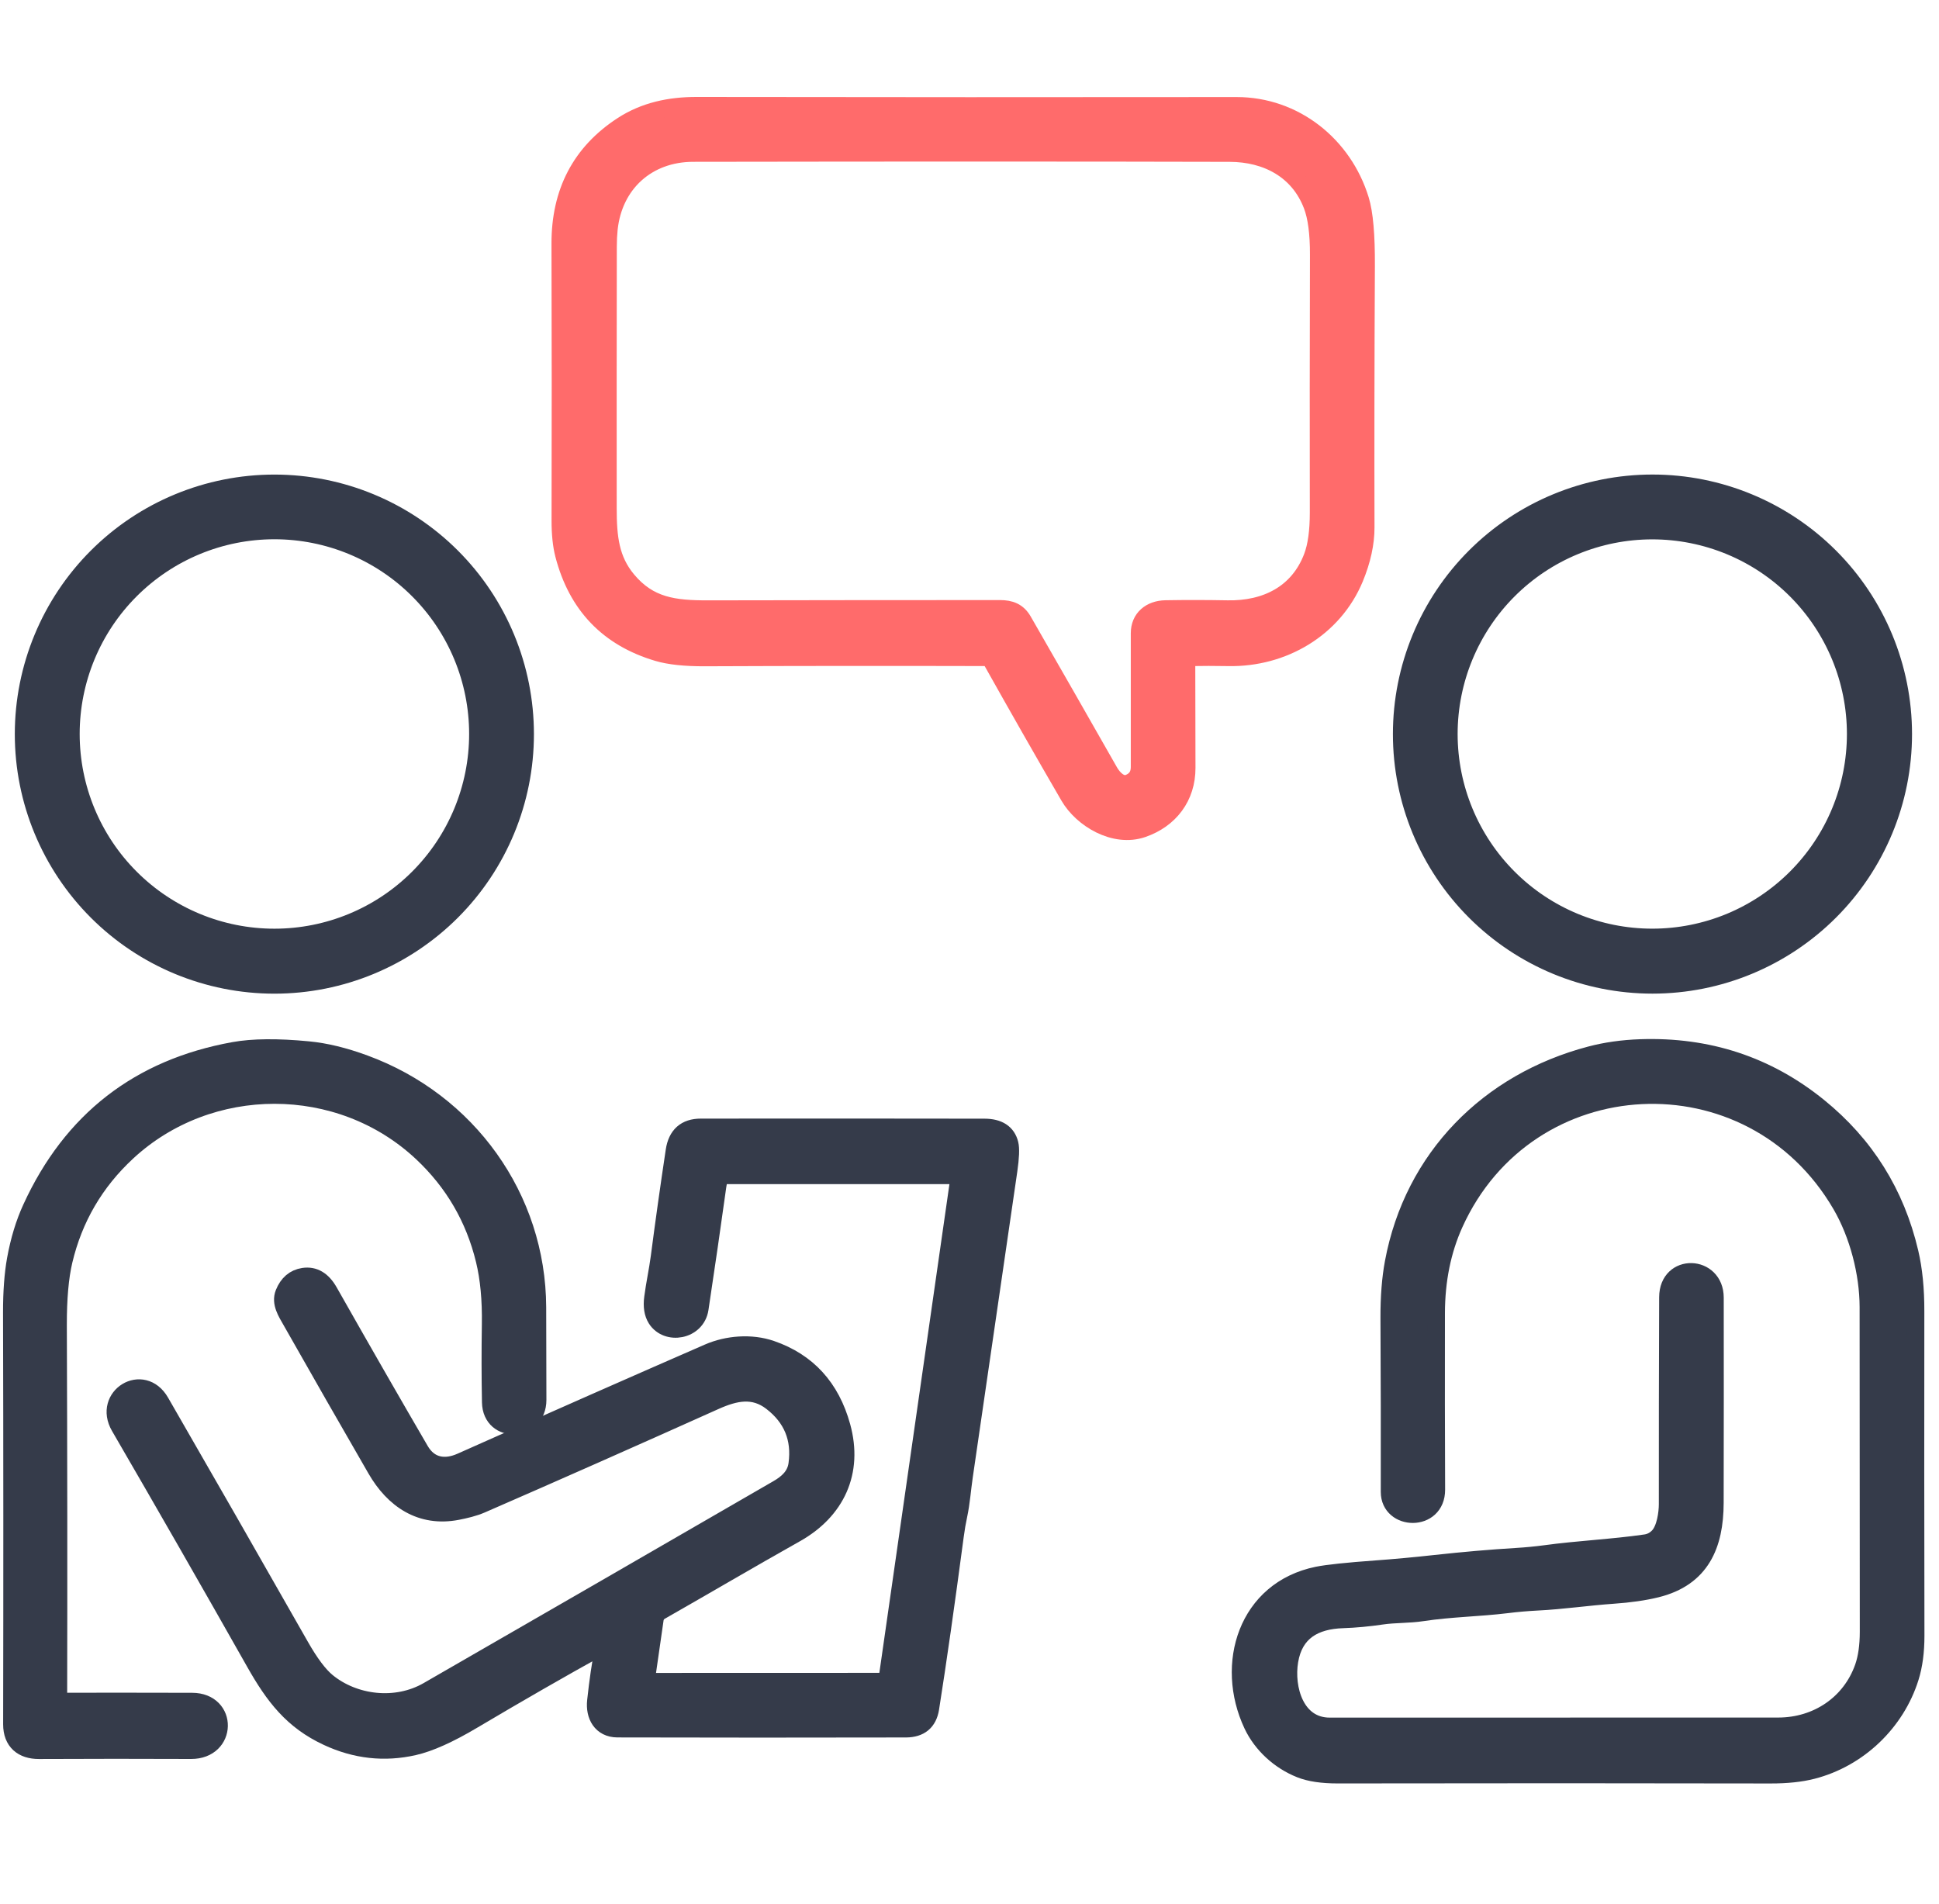
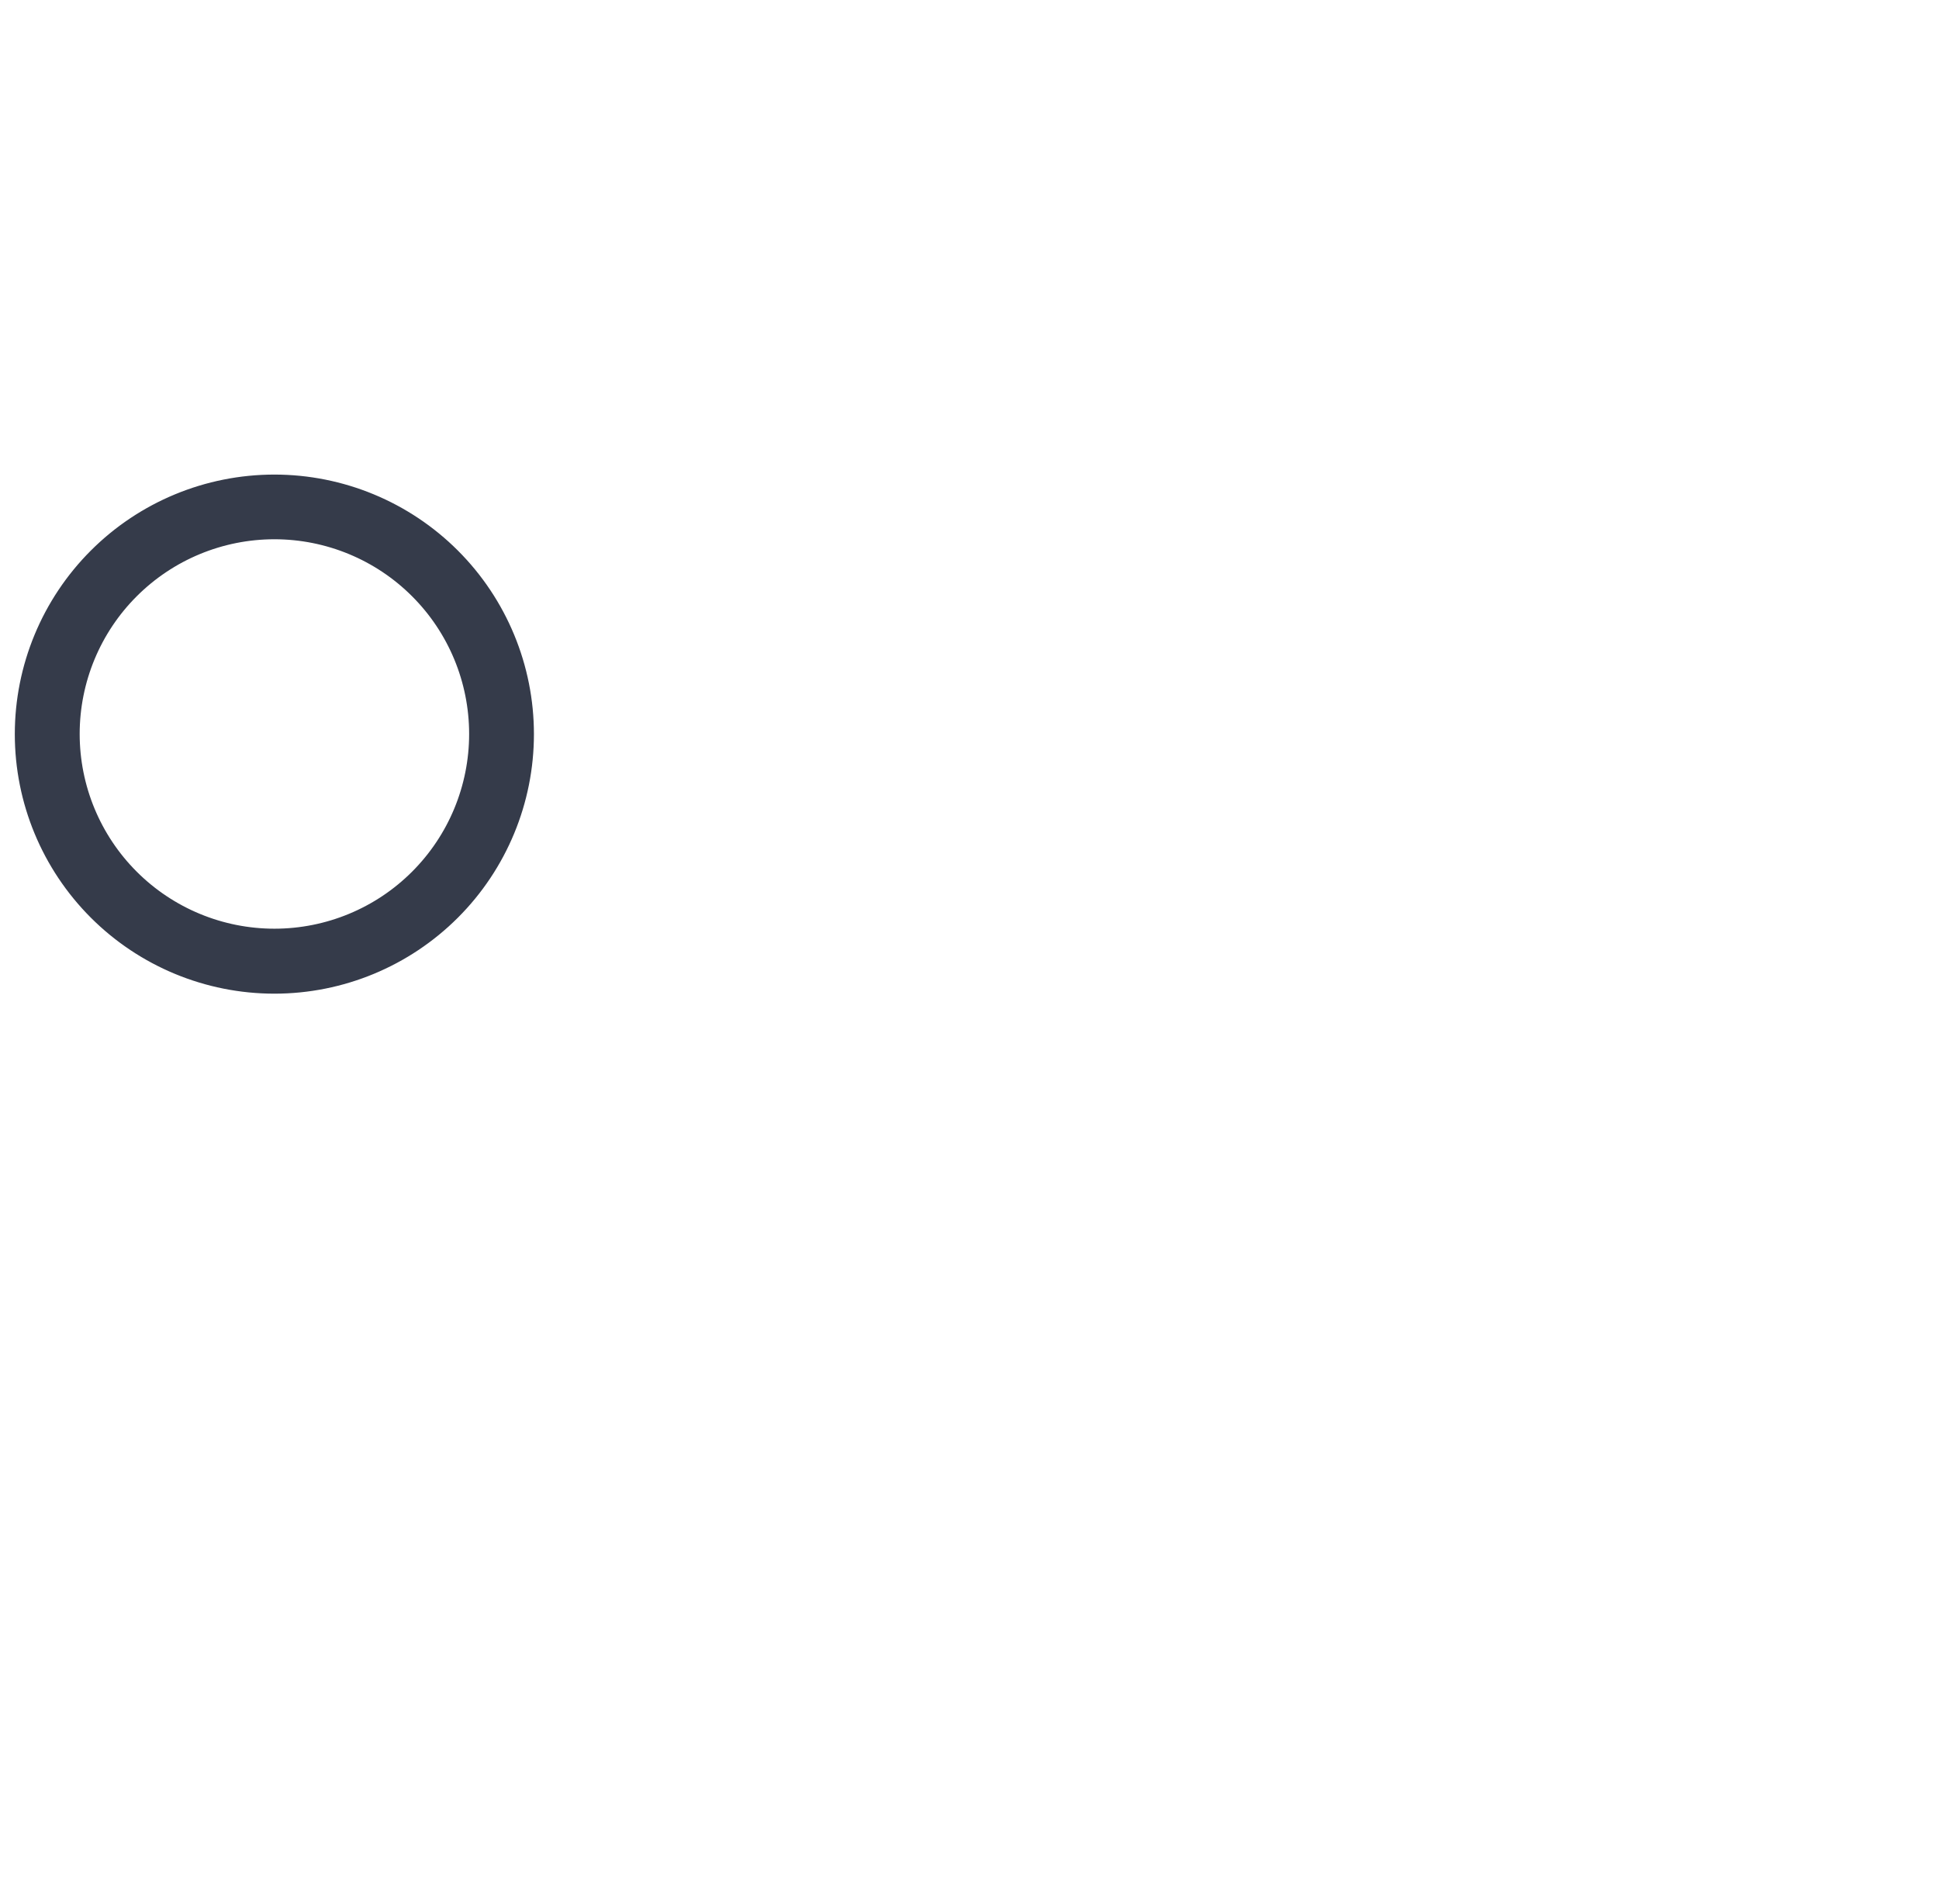
<svg xmlns="http://www.w3.org/2000/svg" width="55" height="54" viewBox="0 0 55 54" fill="none">
  <g id="Interview Developers">
    <g id="Group 1000011238">
-       <path id="Vector" d="M33.742 18.645C33.718 18.646 33.696 18.656 33.68 18.673C33.663 18.69 33.654 18.712 33.654 18.736C33.656 19.739 33.658 20.755 33.66 21.783C33.662 22.608 33.179 23.241 32.406 23.507C31.613 23.78 30.698 23.23 30.324 22.586C29.599 21.338 28.867 20.053 28.126 18.733C28.111 18.706 28.089 18.683 28.063 18.668C28.036 18.652 28.006 18.644 27.976 18.644C25.207 18.637 22.545 18.639 19.991 18.65C19.433 18.652 18.989 18.605 18.66 18.508C17.256 18.092 16.368 17.167 15.996 15.732C15.928 15.469 15.894 15.146 15.895 14.761C15.901 12.125 15.901 9.511 15.893 6.918C15.888 5.446 16.476 4.327 17.654 3.56C18.284 3.15 18.999 2.998 19.767 3C24.965 3.008 30.067 3.009 35.071 3.003C36.724 3.001 38.109 4.118 38.584 5.671C38.699 6.046 38.754 6.673 38.749 7.551C38.735 10.316 38.732 12.786 38.738 14.959C38.739 15.409 38.634 15.889 38.425 16.397C37.831 17.832 36.387 18.673 34.849 18.645C34.469 18.638 34.1 18.638 33.742 18.645ZM28.363 17.272C28.658 17.272 28.868 17.352 29.018 17.61C29.856 19.068 30.673 20.496 31.468 21.894C31.573 22.077 31.784 22.306 32.018 22.217C32.222 22.137 32.325 21.985 32.325 21.76C32.323 20.583 32.323 19.317 32.325 17.962C32.325 17.537 32.638 17.284 33.062 17.277C33.633 17.267 34.219 17.268 34.818 17.279C35.904 17.3 36.83 16.845 37.227 15.801C37.345 15.491 37.403 15.071 37.403 14.539C37.399 12.273 37.4 9.837 37.407 7.231C37.409 6.62 37.347 6.15 37.221 5.822C36.838 4.821 35.93 4.344 34.881 4.341C30.943 4.331 25.87 4.33 19.662 4.34C18.361 4.342 17.405 5.207 17.27 6.498C17.254 6.653 17.246 6.82 17.246 6.998C17.242 9.48 17.241 11.954 17.243 14.418C17.243 15.245 17.312 15.877 17.793 16.454C18.411 17.194 19.116 17.282 20.088 17.28C22.742 17.275 25.5 17.272 28.363 17.272Z" fill="#FF6B6B" stroke="#FF6B6B" stroke-width="0.5" />
      <path id="Vector_2" d="M14.895 20.825C14.895 22.711 14.146 24.52 12.812 25.854C11.478 27.188 9.669 27.937 7.783 27.937C5.896 27.937 4.087 27.188 2.753 25.854C1.419 24.52 0.67 22.711 0.67 20.825C0.67 18.938 1.419 17.129 2.753 15.795C4.087 14.461 5.896 13.712 7.783 13.712C9.669 13.712 11.478 14.461 12.812 15.795C14.146 17.129 14.895 18.938 14.895 20.825ZM13.557 20.82C13.557 19.289 12.949 17.82 11.866 16.738C10.784 15.655 9.315 15.047 7.784 15.047C6.252 15.047 4.784 15.655 3.701 16.738C2.618 17.82 2.01 19.289 2.01 20.82C2.01 22.352 2.618 23.82 3.701 24.903C4.784 25.986 6.252 26.594 7.784 26.594C9.315 26.594 10.784 25.986 11.866 24.903C12.949 23.82 13.557 22.352 13.557 20.82Z" fill="#353B4A" stroke="#353B4A" stroke-width="0.5" />
-       <path id="Vector_3" d="M53.985 20.824C53.985 22.71 53.236 24.519 51.902 25.853C50.568 27.187 48.759 27.936 46.873 27.936C44.986 27.936 43.177 27.187 41.843 25.853C40.509 24.519 39.76 22.71 39.76 20.824C39.76 18.937 40.509 17.128 41.843 15.794C43.177 14.46 44.986 13.711 46.873 13.711C48.759 13.711 50.568 14.46 51.902 15.794C53.236 17.128 53.985 18.937 53.985 20.824ZM52.638 20.821C52.638 20.064 52.489 19.313 52.199 18.613C51.909 17.913 51.484 17.276 50.948 16.74C50.412 16.204 49.776 15.779 49.076 15.489C48.375 15.199 47.625 15.05 46.867 15.05C45.336 15.05 43.868 15.658 42.786 16.74C41.704 17.823 41.096 19.291 41.096 20.821C41.096 22.352 41.704 23.82 42.786 24.902C43.868 25.985 45.336 26.593 46.867 26.593C47.625 26.593 48.375 26.444 49.076 26.154C49.776 25.863 50.412 25.438 50.948 24.902C51.484 24.366 51.909 23.73 52.199 23.03C52.489 22.33 52.638 21.579 52.638 20.821Z" fill="#353B4A" stroke="#353B4A" stroke-width="0.5" />
-       <path id="Vector_4" d="M1.655 48.206C1.655 48.223 1.662 48.238 1.673 48.249C1.685 48.261 1.701 48.267 1.717 48.267C2.994 48.265 4.239 48.266 5.451 48.269C6.485 48.273 6.46 49.65 5.42 49.646C3.992 49.64 2.553 49.64 1.102 49.647C0.641 49.648 0.339 49.405 0.339 48.913C0.347 44.965 0.346 41.071 0.336 37.232C0.335 36.648 0.372 36.146 0.447 35.727C0.546 35.184 0.693 34.699 0.89 34.271C2.031 31.782 3.946 30.294 6.633 29.808C7.167 29.711 7.87 29.704 8.74 29.788C9.228 29.834 9.761 29.963 10.339 30.176C13.269 31.251 15.23 33.974 15.243 37.081C15.247 37.95 15.249 38.827 15.249 39.712C15.25 40.63 13.938 40.702 13.921 39.777C13.907 39.055 13.906 38.319 13.918 37.57C13.929 36.871 13.872 36.263 13.746 35.745C13.457 34.554 12.866 33.539 11.975 32.702C9.64 30.509 5.93 30.528 3.609 32.679C2.693 33.527 2.093 34.556 1.807 35.764C1.698 36.226 1.644 36.835 1.646 37.591C1.66 41.258 1.663 44.796 1.655 48.206Z" fill="#353B4A" stroke="#353B4A" stroke-width="0.5" />
-       <path id="Vector_5" d="M41.251 34.712C40.91 35.468 40.738 36.313 40.736 37.247C40.733 39.01 40.734 40.68 40.741 42.257C40.744 43.193 39.415 43.15 39.416 42.321C39.419 40.686 39.416 39.042 39.407 37.388C39.405 36.791 39.446 36.265 39.531 35.81C40.087 32.838 42.23 30.689 45.11 29.93C45.547 29.814 46.021 29.747 46.53 29.729C48.446 29.663 50.13 30.218 51.58 31.393C52.91 32.471 53.773 33.849 54.167 35.528C54.28 36.008 54.336 36.566 54.334 37.201C54.33 40.136 54.331 43.205 54.337 46.406C54.337 46.853 54.285 47.246 54.179 47.583C53.781 48.856 52.718 49.88 51.406 50.216C51.078 50.3 50.683 50.342 50.221 50.341C46.432 50.333 42.34 50.333 37.943 50.34C37.503 50.34 37.151 50.288 36.886 50.182C36.298 49.949 35.792 49.488 35.527 48.925C34.721 47.212 35.368 45.097 37.371 44.689C37.653 44.632 38.208 44.573 39.039 44.513C39.562 44.475 40.118 44.424 40.708 44.359C41.529 44.269 42.297 44.203 43.012 44.16C43.293 44.143 43.562 44.117 43.819 44.083C44.776 43.952 45.748 43.911 46.678 43.775C46.818 43.755 46.938 43.692 47.039 43.588C47.242 43.38 47.303 42.923 47.303 42.667C47.302 40.78 47.305 38.824 47.312 36.798C47.316 35.811 48.643 35.866 48.644 36.809C48.647 38.637 48.646 40.577 48.642 42.63C48.639 43.83 48.248 44.754 46.987 45.066C46.636 45.152 46.227 45.211 45.76 45.243C45.03 45.294 44.327 45.4 43.602 45.436C43.31 45.451 43.024 45.476 42.743 45.511C41.955 45.608 41.136 45.617 40.346 45.738C39.957 45.798 39.571 45.778 39.19 45.834C38.809 45.89 38.444 45.924 38.093 45.936C37.284 45.962 36.713 46.289 36.575 47.111C36.443 47.897 36.747 48.973 37.718 48.973C41.959 48.972 46.2 48.971 50.441 48.971C51.545 48.97 52.495 48.331 52.859 47.299C52.955 47.025 53.003 46.688 53.003 46.287C53.002 43.221 53 40.15 52.998 37.073C52.996 36.11 52.712 35.014 52.224 34.176C49.671 29.788 43.334 30.104 41.251 34.712Z" fill="#353B4A" stroke="#353B4A" stroke-width="0.5" />
-       <path id="Vector_6" d="M17.12 46.769C17.134 46.691 17.106 46.671 17.036 46.71C15.906 47.335 14.7 48.028 13.417 48.789C12.742 49.191 12.183 49.442 11.741 49.542C10.904 49.732 10.087 49.642 9.291 49.271C8.299 48.81 7.774 48.122 7.232 47.164C5.953 44.903 4.674 42.671 3.394 40.467C2.9 39.616 4.052 38.905 4.55 39.77C5.809 41.953 7.131 44.261 8.516 46.696C8.793 47.183 9.047 47.52 9.276 47.708C10.047 48.34 11.235 48.482 12.138 47.962C15.427 46.067 18.735 44.158 22.061 42.233C22.335 42.075 22.57 41.871 22.615 41.533C22.714 40.804 22.471 40.215 21.888 39.766C21.379 39.374 20.856 39.48 20.273 39.743C17.941 40.79 15.733 41.768 13.649 42.675C13.442 42.765 13.197 42.822 12.974 42.866C11.936 43.068 11.165 42.535 10.669 41.675C9.869 40.289 9.066 38.887 8.262 37.468C8.129 37.234 7.947 36.961 8.057 36.686C8.167 36.412 8.351 36.255 8.609 36.215C8.905 36.171 9.145 36.312 9.331 36.639C10.309 38.364 11.171 39.865 11.916 41.143C12.188 41.609 12.629 41.665 13.077 41.466C15.749 40.276 18.089 39.243 20.098 38.368C20.629 38.137 21.305 38.08 21.874 38.276C22.903 38.631 23.569 39.359 23.873 40.461C24.231 41.756 23.719 42.856 22.564 43.504C21.26 44.237 19.985 44.988 18.732 45.702C18.69 45.726 18.654 45.759 18.627 45.798C18.6 45.838 18.582 45.883 18.575 45.93L18.33 47.633C18.329 47.642 18.329 47.651 18.332 47.66C18.335 47.669 18.339 47.677 18.345 47.684C18.351 47.691 18.359 47.696 18.367 47.7C18.375 47.704 18.385 47.706 18.394 47.705L25.002 47.703C25.107 47.703 25.167 47.651 25.182 47.548L27.21 33.404C27.217 33.361 27.198 33.34 27.155 33.34L20.463 33.339C20.451 33.339 20.439 33.343 20.429 33.35C20.42 33.358 20.413 33.368 20.409 33.38C20.384 33.465 20.365 33.553 20.353 33.643C20.194 34.788 20.026 35.949 19.848 37.125C19.753 37.752 18.918 37.89 18.616 37.408C18.521 37.256 18.489 37.056 18.523 36.809C18.573 36.423 18.658 36.041 18.709 35.653C18.836 34.678 18.977 33.676 19.132 32.644C19.198 32.203 19.447 31.982 19.877 31.981C22.736 31.978 25.418 31.979 27.924 31.983C28.322 31.984 28.561 32.139 28.638 32.449C28.671 32.582 28.661 32.83 28.609 33.193C28.231 35.8 27.81 38.691 27.346 41.867C27.291 42.239 27.265 42.627 27.188 42.984C27.149 43.162 27.116 43.356 27.088 43.566C26.832 45.499 26.599 47.13 26.389 48.46C26.328 48.842 26.097 49.034 25.697 49.036C22.889 49.042 20.161 49.042 17.514 49.035C17.056 49.033 16.858 48.663 16.904 48.247C16.965 47.683 17.037 47.19 17.12 46.769Z" fill="#353B4A" stroke="#353B4A" stroke-width="0.5" />
    </g>
  </g>
</svg>